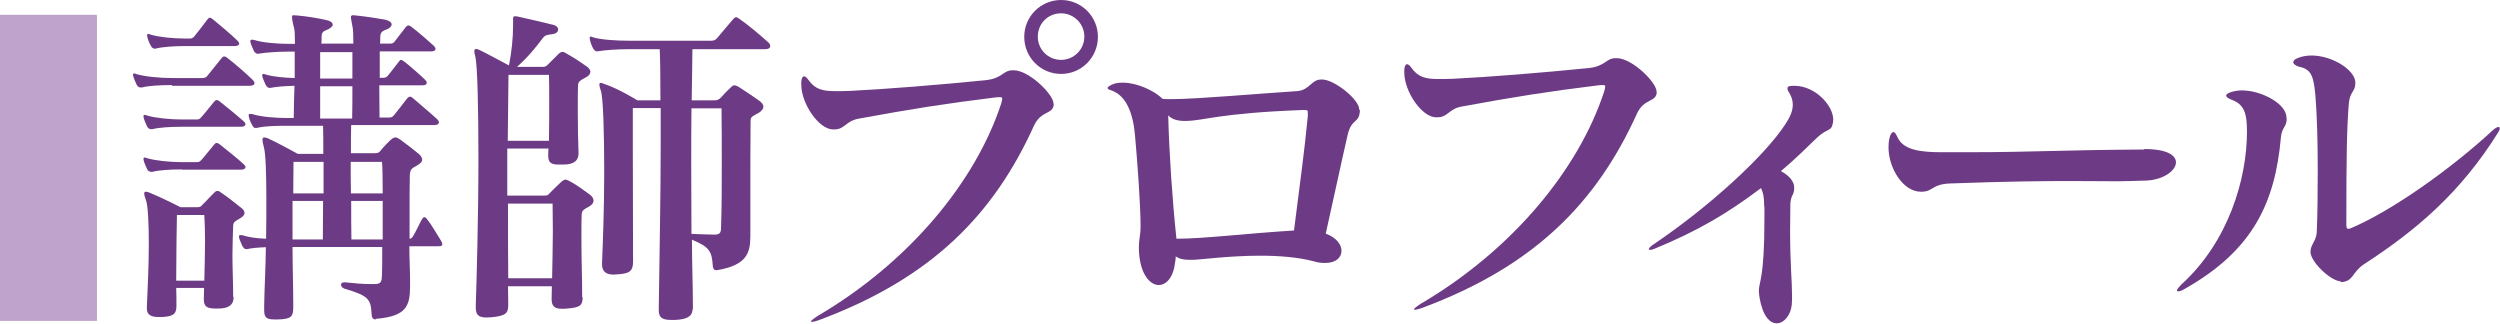
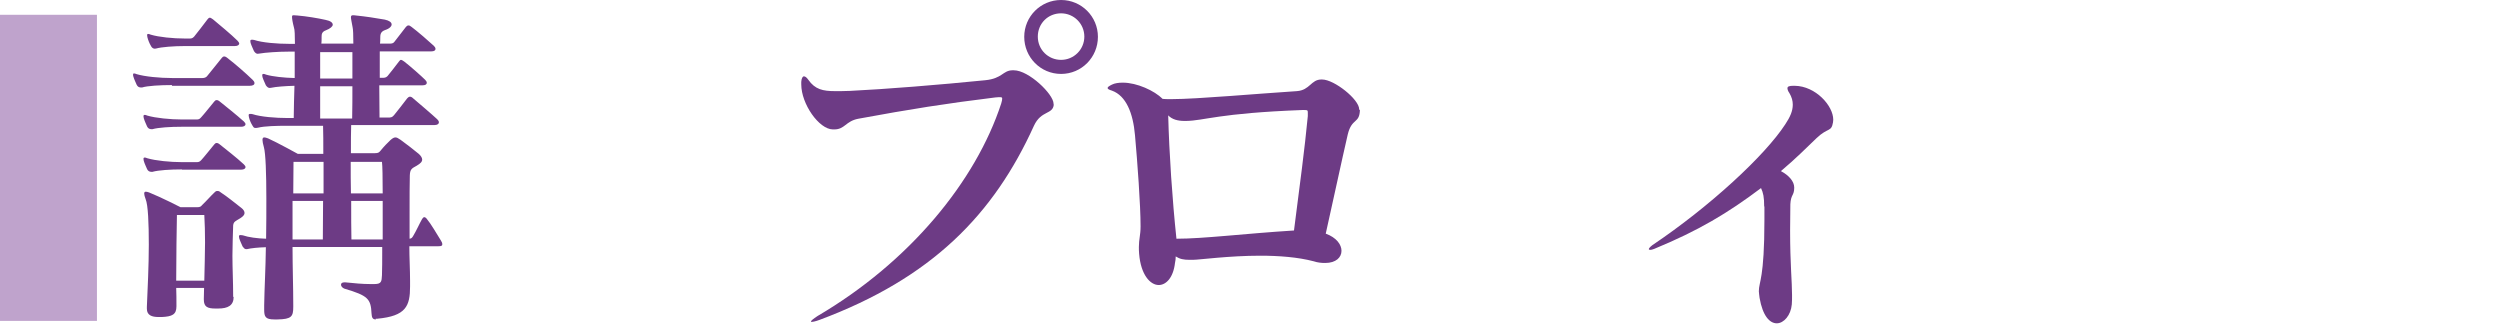
<svg xmlns="http://www.w3.org/2000/svg" id="_レイヤー_2" data-name="レイヤー_2" viewBox="0 0 103.15 13.37">
  <defs>
    <style>
      .cls-1 {
        fill: #bfa3cc;
      }

      .cls-2 {
        fill: #6d3b85;
      }
    </style>
  </defs>
  <g id="_レイヤー_1-2" data-name="レイヤー_1">
    <g>
      <g>
        <path class="cls-2" d="M7.09,3.51c-.48,0-1.01.03-1.23.1h-.04c-.08,0-.14-.03-.18-.11-.04-.1-.1-.21-.14-.35-.01-.03-.01-.06-.01-.08s.01-.04.04-.04.06.01.11.03c.33.1.95.16,1.46.16h1.26c.08,0,.16-.03.21-.11.21-.25.35-.44.58-.72.03-.04.06-.06.1-.06.03,0,.07.01.13.06.35.27.75.62,1.05.91.04.04.07.08.07.13,0,.07-.07.11-.2.11h-3.2ZM7.5,5.23c-.47,0-.96.03-1.21.1h-.04c-.08,0-.14-.03-.18-.11-.04-.1-.1-.21-.14-.35,0-.03-.01-.06-.01-.07,0-.04.01-.06.06-.06.01,0,.06.01.1.03.34.1.94.16,1.43.16h.58c.08,0,.14,0,.21-.09.13-.14.34-.41.54-.65.03-.04.06-.06.1-.06.03,0,.07.01.13.06.26.21.69.55.99.82.04.04.07.08.07.11,0,.07-.07.11-.18.11h-2.44ZM7.5,6.99c-.47,0-.96.03-1.21.1h-.04c-.08,0-.14-.03-.18-.11-.04-.1-.1-.21-.14-.35,0-.03-.01-.06-.01-.07,0-.04.01-.06.06-.06.01,0,.06.01.1.03.34.1.94.16,1.43.16h.58c.08,0,.14,0,.21-.08.13-.14.34-.41.54-.65.03-.04.06-.06.1-.06.03,0,.07.01.13.06.26.21.69.54.99.82.04.04.07.08.07.11,0,.07-.07.11-.18.11h-2.44ZM9.64,12.25c0,.35-.23.48-.64.48h-.11c-.33,0-.48-.07-.48-.37v-.04c0-.16.01-.3.01-.44h-1.15c.01.24.01.48.01.72v.04c0,.34-.18.42-.6.44h-.14c-.27,0-.48-.07-.48-.34v-.08c.03-.71.08-1.7.08-2.57s-.03-1.63-.13-1.87c-.04-.11-.06-.18-.06-.23,0-.07.03-.08.07-.08.03,0,.07.01.13.03.5.2,1.3.61,1.3.61h.68c.13,0,.16-.03.21-.09.18-.17.35-.37.5-.51.06-.06.08-.07.13-.07s.08.01.14.06c.25.16.58.43.85.64.09.07.13.14.13.21s-.06.14-.17.21c-.21.13-.28.14-.3.3-.01.41-.03.82-.03,1.25,0,.51.03,1.06.03,1.67v.03ZM7.64,1.9c-.47,0-.98.04-1.19.1-.01,0-.04.01-.06.01-.07,0-.13-.04-.17-.13-.06-.1-.11-.23-.14-.35,0-.03-.01-.06-.01-.07,0-.04.01-.06.04-.06s.06.01.11.03c.33.1.92.16,1.42.16h.16c.08,0,.14,0,.21-.08.13-.16.37-.47.55-.71.03-.04.06-.07.1-.07.03,0,.07.03.13.07.25.21.75.62,1.01.88.04.04.07.09.07.11,0,.07-.07.11-.18.11h-2.04ZM8.43,11.57c.01-.55.03-1.09.03-1.57,0-.41-.01-.78-.03-1.13h-1.13c-.01.67-.03,1.64-.03,2.71h1.16ZM15.51,13.18c-.14,0-.17-.08-.18-.24-.03-.61-.14-.74-1.12-1.03-.08-.03-.14-.1-.14-.16s.04-.1.14-.1h.04c.38.04.72.07,1.02.07h.18c.28,0,.3-.1.31-.37.01-.28.01-.61.01-.95v-.21h-3.7c0,.81.03,1.64.03,2.41v.06c0,.4-.07.51-.65.52h-.13c-.37,0-.42-.11-.42-.41v-.17c.01-.68.06-1.54.07-2.4-.33.01-.61.04-.78.08h-.04c-.06,0-.1-.06-.14-.11-.04-.1-.1-.21-.14-.34,0-.03-.01-.06-.01-.07,0-.04.01-.06.06-.06h.01s.04,0,.09.01c.23.08.6.13.96.14.01-.57.01-1.13.01-1.66,0-1.03-.03-1.86-.1-2.11-.04-.14-.06-.24-.06-.31s.03-.1.07-.1.08.01.16.04c.38.17,1.23.64,1.23.64h1.05c0-.47,0-.88-.01-1.16h-1.47c-.44,0-.94.01-1.22.08-.04.01-.08.01-.1.01-.07,0-.08-.03-.13-.11-.06-.1-.11-.21-.14-.34,0-.03-.01-.06-.01-.07,0-.04.01-.06.06-.06.03,0,.06,0,.1.01.33.11.95.16,1.45.16h.25c.01-.44.01-.89.03-1.33-.38.01-.77.04-.95.08-.03,0-.04.01-.07.01-.06,0-.11-.04-.16-.11-.04-.1-.1-.21-.14-.34,0-.03-.01-.06-.01-.07,0-.04.01-.06.06-.06.01,0,.06.01.1.03.27.08.74.13,1.18.14v-1.09h-.23c-.47,0-.99.04-1.22.08-.03,0-.06.01-.07.01-.07,0-.11-.04-.16-.11-.04-.1-.1-.21-.14-.34,0-.03-.01-.06-.01-.07,0-.04.01-.06.06-.06.03,0,.06,0,.1.01.33.11.95.16,1.45.16h.23c0-.34-.01-.6-.04-.67-.06-.23-.08-.37-.08-.44,0-.06.01-.07.08-.07.04,0,.08.01.14.01.37.03.85.11,1.16.18.2.04.3.11.3.2,0,.07-.1.16-.28.23-.17.06-.18.16-.18.28v.06c0,.07,0,.14-.01.21h1.32c0-.34-.01-.6-.03-.67-.04-.23-.07-.35-.07-.42,0-.06.03-.08.08-.08.03,0,.07,0,.13.01.4.04.79.1,1.19.17.18.04.28.11.28.2,0,.07-.08.17-.27.23-.2.07-.2.2-.2.35,0,.07,0,.14-.01.21h.38c.08,0,.16,0,.21-.07.14-.18.34-.44.48-.62.03-.03.06-.06.1-.06s.07.01.13.06c.23.17.74.61.92.78.04.04.07.08.07.13,0,.06-.06.1-.17.1h-2.13v1.09h.11c.08,0,.14,0,.21-.07.11-.14.31-.38.47-.6.03-.04.06-.07.08-.07.04,0,.08.03.14.07.26.2.72.61.86.75.04.04.07.08.07.13,0,.06-.06.1-.17.1h-1.79c0,.44.01.89.01,1.33h.35c.11,0,.17,0,.25-.1.11-.13.37-.47.54-.69.04-.04.07-.07.11-.07s.08.01.14.07c.2.17.81.69.99.86.04.04.07.08.07.13,0,.06-.06.11-.18.11h-3.44c-.01.28-.01.69-.01,1.16h.99c.14,0,.17-.03.23-.1.1-.13.33-.37.41-.44.1-.09.16-.11.21-.11s.11.03.21.1c.16.11.62.47.75.58.08.07.14.16.14.23,0,.09-.06.16-.23.26-.2.11-.27.14-.28.4-.01.35-.01.91-.01,1.53v1.08c.08-.01.1-.04.14-.1.13-.21.26-.51.38-.72.03-.04.06-.07.08-.07s.07.01.11.07c.17.2.41.62.58.89.04.06.06.11.06.16,0,.06-.04.08-.16.08h-1.2c0,.48.03.96.03,1.43v.23c0,.81-.17,1.22-1.35,1.33h-.07ZM13.32,9.88c0-.38.01-.96.01-1.59h-1.26v1.59h1.25ZM13.34,6.68h-1.23c0,.31-.01.77-.01,1.3h1.25v-1.3ZM14.54,2.15h-1.33v1.09h1.33v-1.09ZM14.53,4.89c.01-.44.01-.89.01-1.33h-1.33v1.33h1.32ZM15.79,7.98c0-.65-.01-1.16-.03-1.3h-1.29c0,.43,0,.88.01,1.3h1.3ZM15.79,8.29h-1.3c0,.62,0,1.19.01,1.59h1.29v-1.59Z" />
-         <path class="cls-2" d="M24.04,12.28c0,.35-.16.41-.64.45-.07.01-.14.01-.21.01-.27,0-.43-.08-.43-.38v-.04c0-.17.01-.34.01-.51h-1.81c0,.25.01.48.01.67v.1c0,.35-.1.45-.69.51-.07,0-.14.01-.2.01-.3,0-.45-.08-.45-.4v-.11c.03-.86.11-3.6.11-6.04,0-2.04-.04-3.88-.13-4.22-.03-.1-.04-.17-.04-.21,0-.07.03-.1.07-.1.03,0,.08.01.14.04.34.16.94.5,1.22.64.11-.55.17-1.15.17-1.66v-.27c0-.06.01-.1.08-.1.01,0,.06,0,.1.01.48.11,1.06.24,1.5.35.11.03.18.11.18.18,0,.1-.08.18-.24.2-.21.03-.3.03-.4.17-.3.4-.61.78-1.06,1.18h1.05c.11,0,.16-.03.21-.08l.44-.44c.07-.07.13-.1.17-.1.07,0,.13.04.21.09.31.17.55.34.81.52.08.06.14.14.14.21,0,.08-.06.17-.2.24-.21.11-.3.16-.31.31-.01.18-.01.44-.01.75v.38c0,.55.01,1.19.03,1.67v.03c-.01.35-.27.45-.65.45h-.17c-.28,0-.43-.06-.43-.35v-.04c0-.08,0-.17.01-.27h-1.7v1.94h1.53c.14,0,.16-.03.21-.09.14-.14.34-.34.48-.47.08-.07.14-.1.18-.1.06,0,.11.04.2.08.3.16.57.37.82.55.09.07.14.16.14.24s-.06.17-.18.24c-.21.11-.3.16-.31.31-.01.23-.01.47-.01.74v.45c0,.71.03,1.49.03,2.17v.06ZM22.65,5.81c.01-.54.01-1.15.01-1.7,0-.4,0-.77-.01-1.02h-1.67c-.01.45-.01,1.49-.03,2.72h1.7ZM22.78,11.48c.01-.64.03-1.32.03-1.93,0-.42-.01-.82-.01-1.15h-1.84c0,1.15,0,2.24.01,3.08h1.81ZM28.57,12.77c0,.3-.26.41-.72.43h-.16c-.37,0-.51-.1-.51-.4v-.03c.03-2.25.08-4.72.08-6.75v-1.56h-1.15v1.57c0,1.5.01,3.46.01,4.78h0c0,.4-.18.48-.65.51-.06,0-.1.01-.16.01-.3,0-.47-.13-.47-.42v-.07c.03-.72.09-2.24.09-3.7,0-1.6-.04-3.12-.14-3.4-.04-.11-.06-.2-.06-.24,0-.06.01-.08.06-.08.03,0,.07.01.13.04.57.18,1.38.68,1.38.68h.95c0-1.01-.01-1.71-.03-2.11h-1.29c-.47,0-.99.04-1.22.08-.03,0-.06.01-.07.01-.07,0-.11-.04-.16-.11-.06-.1-.11-.24-.14-.37,0-.03-.01-.06-.01-.07,0-.04.01-.06.04-.06s.06.01.1.03c.33.1.96.14,1.46.14h3.42c.11,0,.17-.03.24-.11.2-.23.45-.54.67-.79.04-.04.07-.07.11-.07s.08.03.14.07c.4.28.86.67,1.18.96.06.04.09.11.09.16,0,.07-.06.13-.21.13h-3c-.01.44-.01,1.13-.03,2.11h.95c.11,0,.18-.04.25-.11.11-.13.28-.3.43-.44.04-.04.08-.07.14-.07.04,0,.1.03.16.06.21.13.62.41.85.57.11.08.18.17.18.25s-.07.18-.2.26c-.23.13-.33.14-.33.33-.01.72-.01,2.2-.01,3.42v1.33c0,.71-.16,1.19-1.33,1.4-.03,0-.06.01-.08.01-.08,0-.13-.06-.14-.18-.04-.61-.14-.78-.86-1.08,0,.95.04,1.9.04,2.86v.03ZM28.53,4.46c-.01.71-.01,1.53-.01,2.41s.01,1.83.01,2.78c.27.01.74.03.95.03s.27-.07.27-.28c.03-.85.03-1.73.03-2.58s0-1.66-.01-2.35h-1.23Z" />
        <path class="cls-2" d="M43.48,4.31c-.04.43-.52.23-.82.88-1.66,3.66-4.21,6.28-8.85,8.01-.16.06-.27.08-.31.08-.03,0-.04,0-.04-.01,0-.04.09-.11.27-.23,3.8-2.23,6.53-5.56,7.58-8.77.03-.1.04-.16.04-.2s-.01-.06-.08-.06c-.04,0-.11,0-.2.01-2.04.25-3.49.48-5.66.88-.52.1-.55.44-.99.44h-.06c-.57-.01-1.3-1.05-1.3-1.86v-.1c.01-.16.06-.23.11-.23s.11.04.18.14c.28.4.6.47,1.11.47.17,0,.38,0,.61-.01,1.45-.07,3.69-.25,5.58-.44.71-.07.72-.4,1.12-.41h.06c.62,0,1.64.99,1.64,1.38v.03ZM42.26,1.52c0-.84.68-1.52,1.52-1.52s1.52.68,1.52,1.52-.67,1.53-1.52,1.53-1.52-.69-1.52-1.53ZM43.78.55c-.54,0-.96.42-.96.96s.43.96.96.96.96-.43.96-.96-.43-.96-.96-.96Z" />
        <path class="cls-2" d="M56.11,4.52c-.01.6-.33.33-.5,1.02-.28,1.21-.57,2.59-.91,4.1.44.16.65.45.65.71,0,.27-.23.5-.67.5-.14,0-.3-.01-.48-.07-.65-.17-1.43-.23-2.2-.23-1.3,0-2.52.17-2.78.17h-.14c-.24,0-.4-.03-.57-.14,0,.08-.01.2-.03.27-.07.61-.37.91-.67.91-.35,0-.74-.42-.81-1.29-.01-.11-.01-.2-.01-.28,0-.33.07-.48.07-.85,0-.89-.13-2.65-.23-3.76-.08-.92-.37-1.63-.95-1.84-.13-.04-.18-.07-.18-.11s.06-.08.18-.14.28-.08.45-.08c.58,0,1.3.33,1.64.67.07.01.2.01.38.01,1.02,0,3.6-.23,5.16-.33.54-.04.58-.48,1.01-.48h.03c.5,0,1.53.82,1.53,1.23h0v.03ZM53.96,4.65c0-.1-.01-.11-.14-.11h-.09c-3.46.13-4.04.44-4.79.45h-.07c-.27,0-.51-.06-.67-.23.04,1.57.17,3.49.34,5.09,1.12,0,2.79-.21,4.85-.34.25-1.96.44-3.35.57-4.72v-.14Z" />
-         <path class="cls-2" d="M68.36,3.81c-.04.43-.52.23-.82.88-1.66,3.66-4.21,6.28-8.85,8.01-.16.06-.27.08-.31.08-.03,0-.04,0-.04-.01,0-.04.09-.11.27-.23,3.8-2.23,6.53-5.56,7.58-8.77.03-.1.04-.16.04-.2s-.01-.06-.08-.06c-.04,0-.11,0-.2.01-2.04.25-3.49.48-5.66.88-.52.1-.55.44-.99.44h-.06c-.57-.01-1.3-1.05-1.3-1.86v-.1c.01-.16.06-.23.11-.23s.11.04.18.14c.28.4.6.47,1.11.47.17,0,.38,0,.61-.01,1.45-.07,3.69-.25,5.58-.44.71-.07.72-.4,1.12-.41h.06c.62,0,1.64.99,1.64,1.38v.03Z" />
        <path class="cls-2" d="M72.79,8.53c0-.41-.04-.57-.13-.77-1.38,1.04-2.59,1.76-4.41,2.51-.07.03-.13.04-.16.04s-.06-.01-.06-.03c0-.03.04-.08.14-.16,2.38-1.6,4.65-3.7,5.49-4.99.2-.3.31-.55.31-.81,0-.16-.04-.31-.14-.48-.06-.08-.08-.16-.08-.2,0-.07.07-.1.24-.1h.06c.86.01,1.59.82,1.59,1.4,0,.04-.01.08-.01.11-.07.41-.21.2-.68.65-.43.41-.85.84-1.47,1.36.34.18.55.43.55.68,0,.34-.14.27-.16.69,0,.4-.01.75-.01,1.08,0,1.4.08,2.1.08,2.67,0,.14,0,.25-.01.38-.04.45-.33.78-.62.78s-.58-.3-.71-1.05c-.01-.11-.03-.2-.03-.27,0-.41.23-.5.23-2.96v-.55Z" />
-         <path class="cls-2" d="M88.48,6.15c.94,0,1.3.26,1.3.55,0,.34-.52.72-1.22.75-.45.01-.82.03-1.18.03-.55,0-1.09-.01-1.96-.01-1.03,0-2.51.01-4.96.1-.77.03-.69.34-1.18.34h-.03c-.72,0-1.33-.96-1.33-1.83,0-.13.01-.25.04-.38.04-.17.1-.25.16-.25s.11.08.18.23c.24.51.95.6,1.79.6h1.19c2.51,0,3.81-.09,7.04-.11h.14Z" />
-         <path class="cls-2" d="M94.35,4.88c0,.38-.2.35-.24.79-.24,2.69-1.15,4.66-3.97,6.25-.11.07-.21.1-.26.1s-.06-.01-.06-.04c0-.04.06-.11.17-.23,1.96-1.77,2.72-4.38,2.72-6.32,0-.75-.11-1.13-.65-1.32-.14-.06-.21-.11-.21-.17,0-.04.07-.1.2-.14.14-.04.28-.07.45-.07.81,0,1.83.55,1.84,1.11v.04ZM96.59,11.61c-.43-.01-1.26-.81-1.26-1.22h0c0-.3.24-.44.26-.82.03-.67.04-1.6.04-2.57,0-1.13-.03-2.3-.1-3.1-.07-.72-.16-1.02-.6-1.13-.2-.04-.31-.13-.31-.2s.06-.13.2-.18c.17-.07.37-.1.55-.1.84,0,1.76.57,1.81,1.08v.08c0,.33-.23.33-.27.84-.08,1.02-.1,2.16-.1,4.95,0,.13.01.2.08.2.04,0,.09-.01.14-.04,1.6-.68,4.01-2.35,5.85-4.05.08-.07.16-.11.2-.11.03,0,.06.01.06.06s-.03.1-.07.17c-1.54,2.47-3.37,4.03-5.53,5.43-.5.33-.43.71-.94.74h-.03Z" />
      </g>
      <rect class="cls-1" y=".61" width="4" height="12.63" />
    </g>
  </g>
</svg>